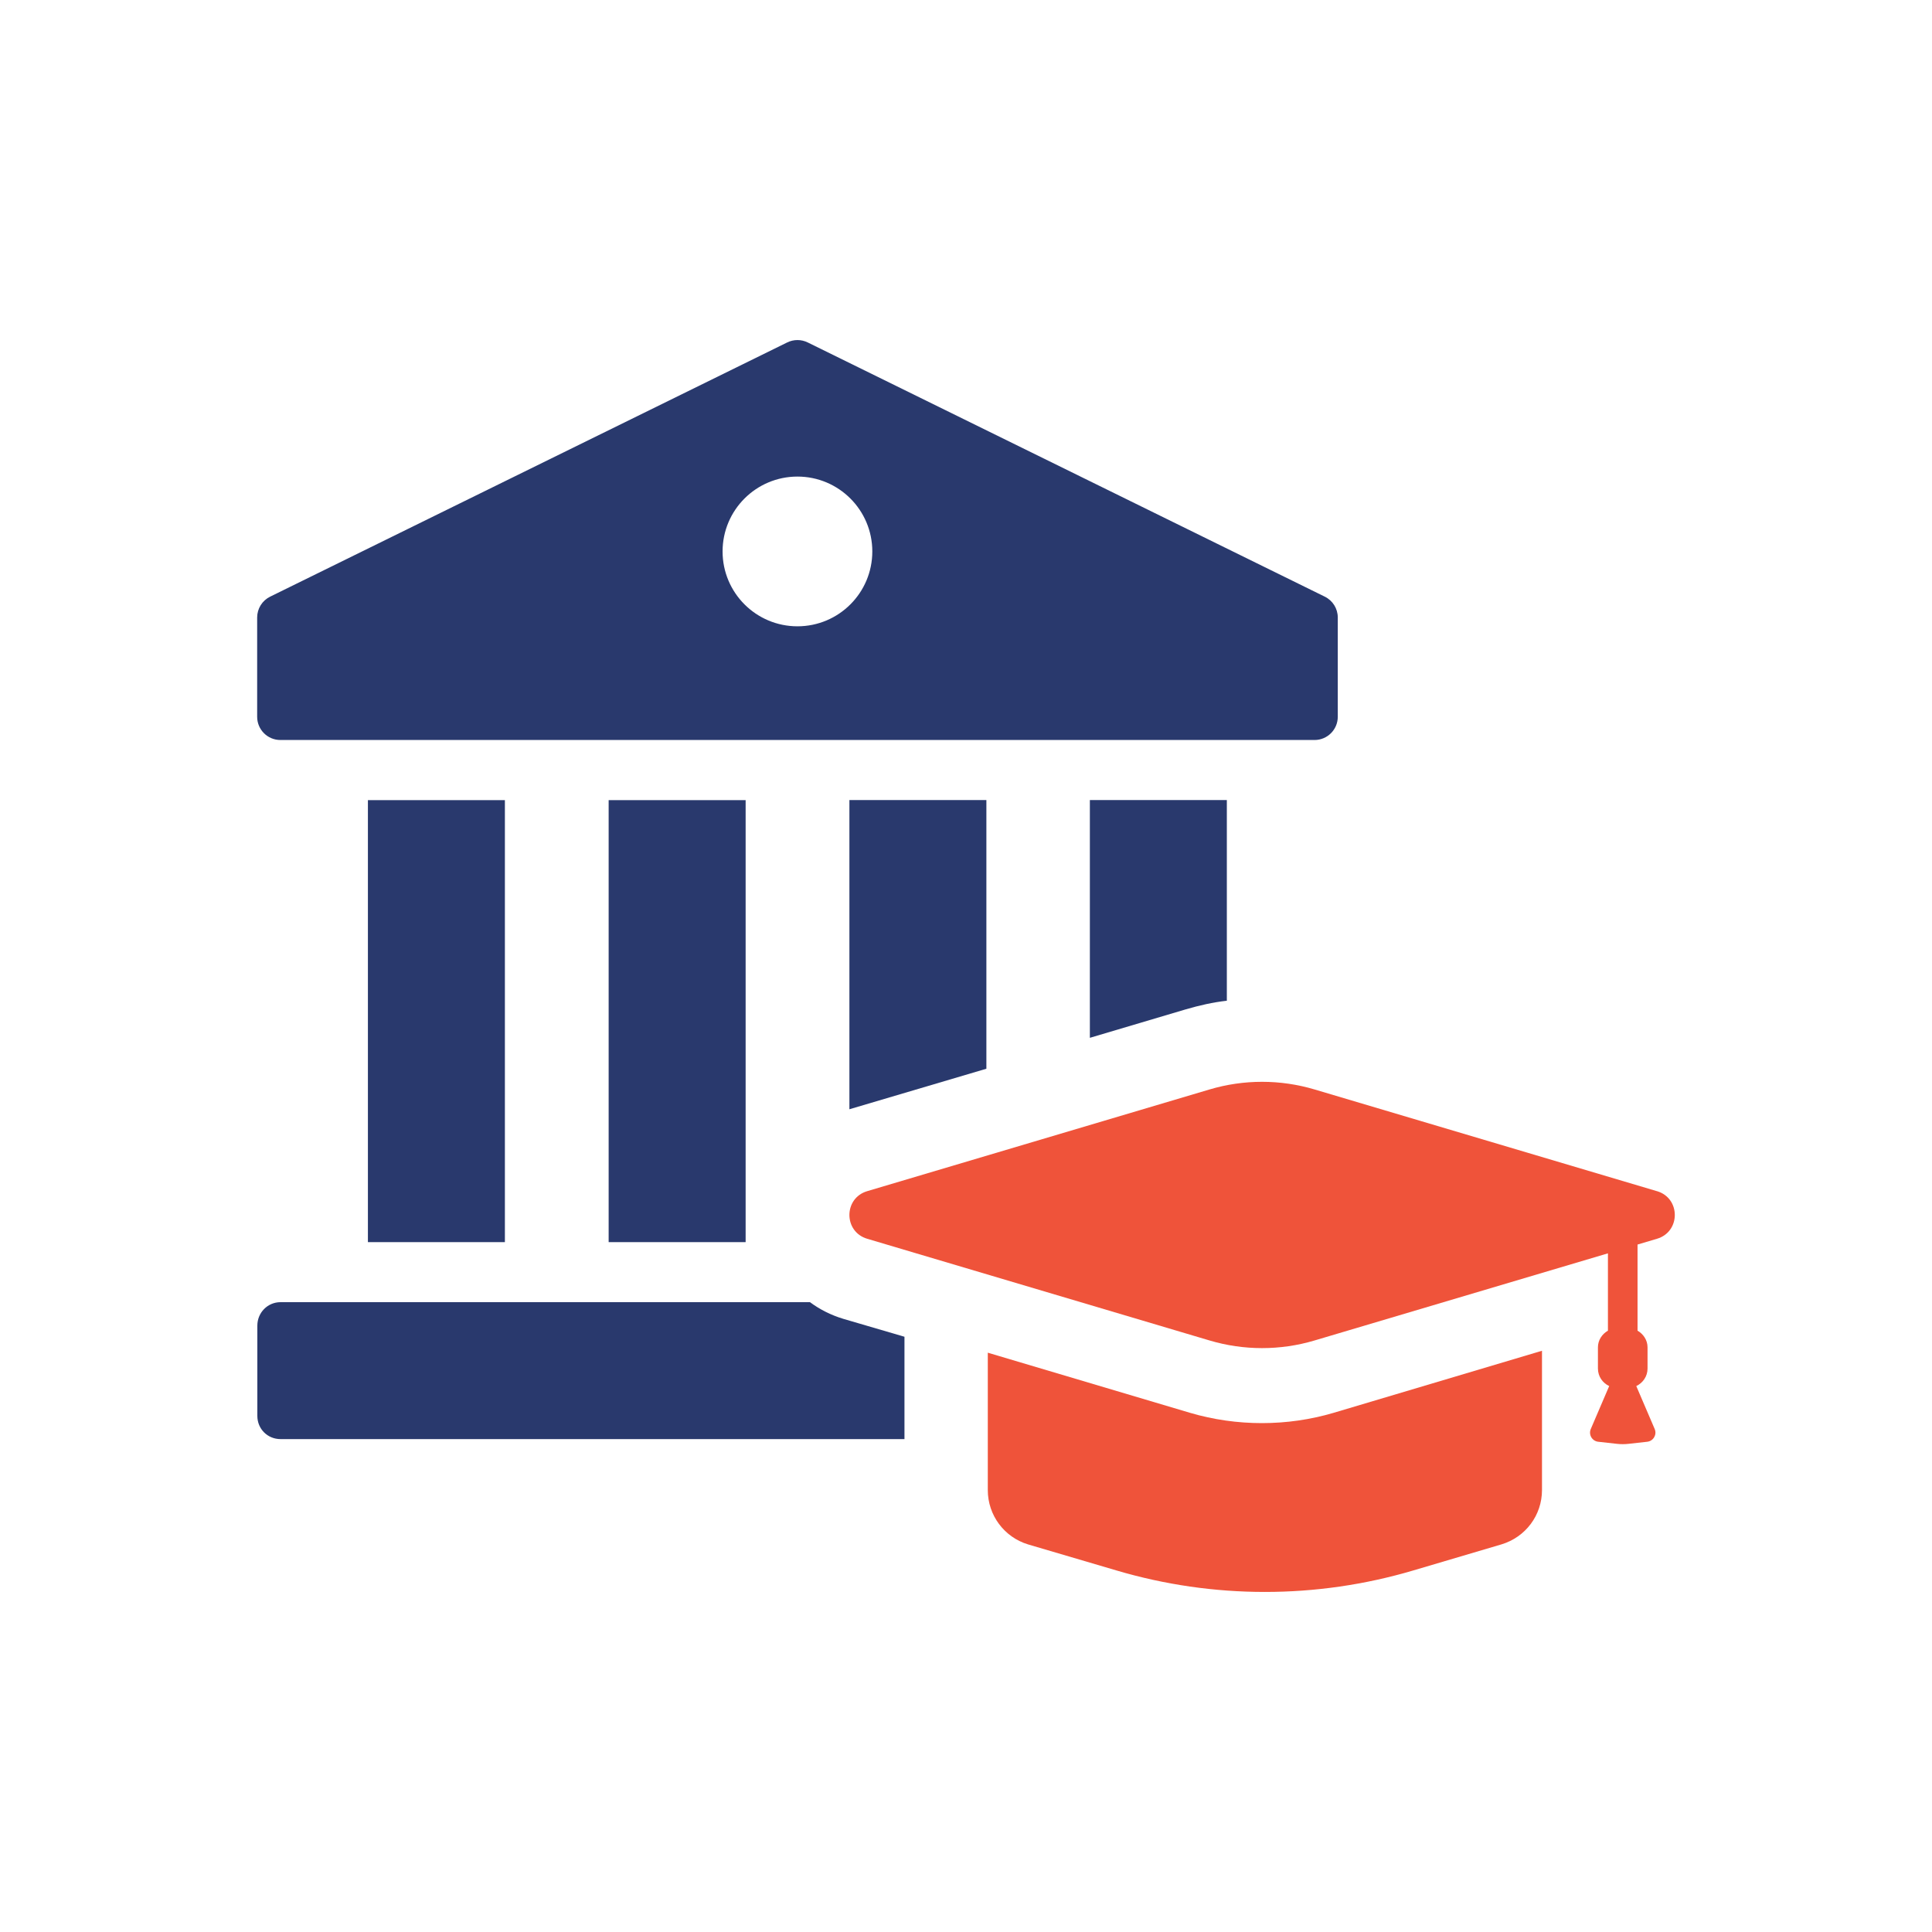
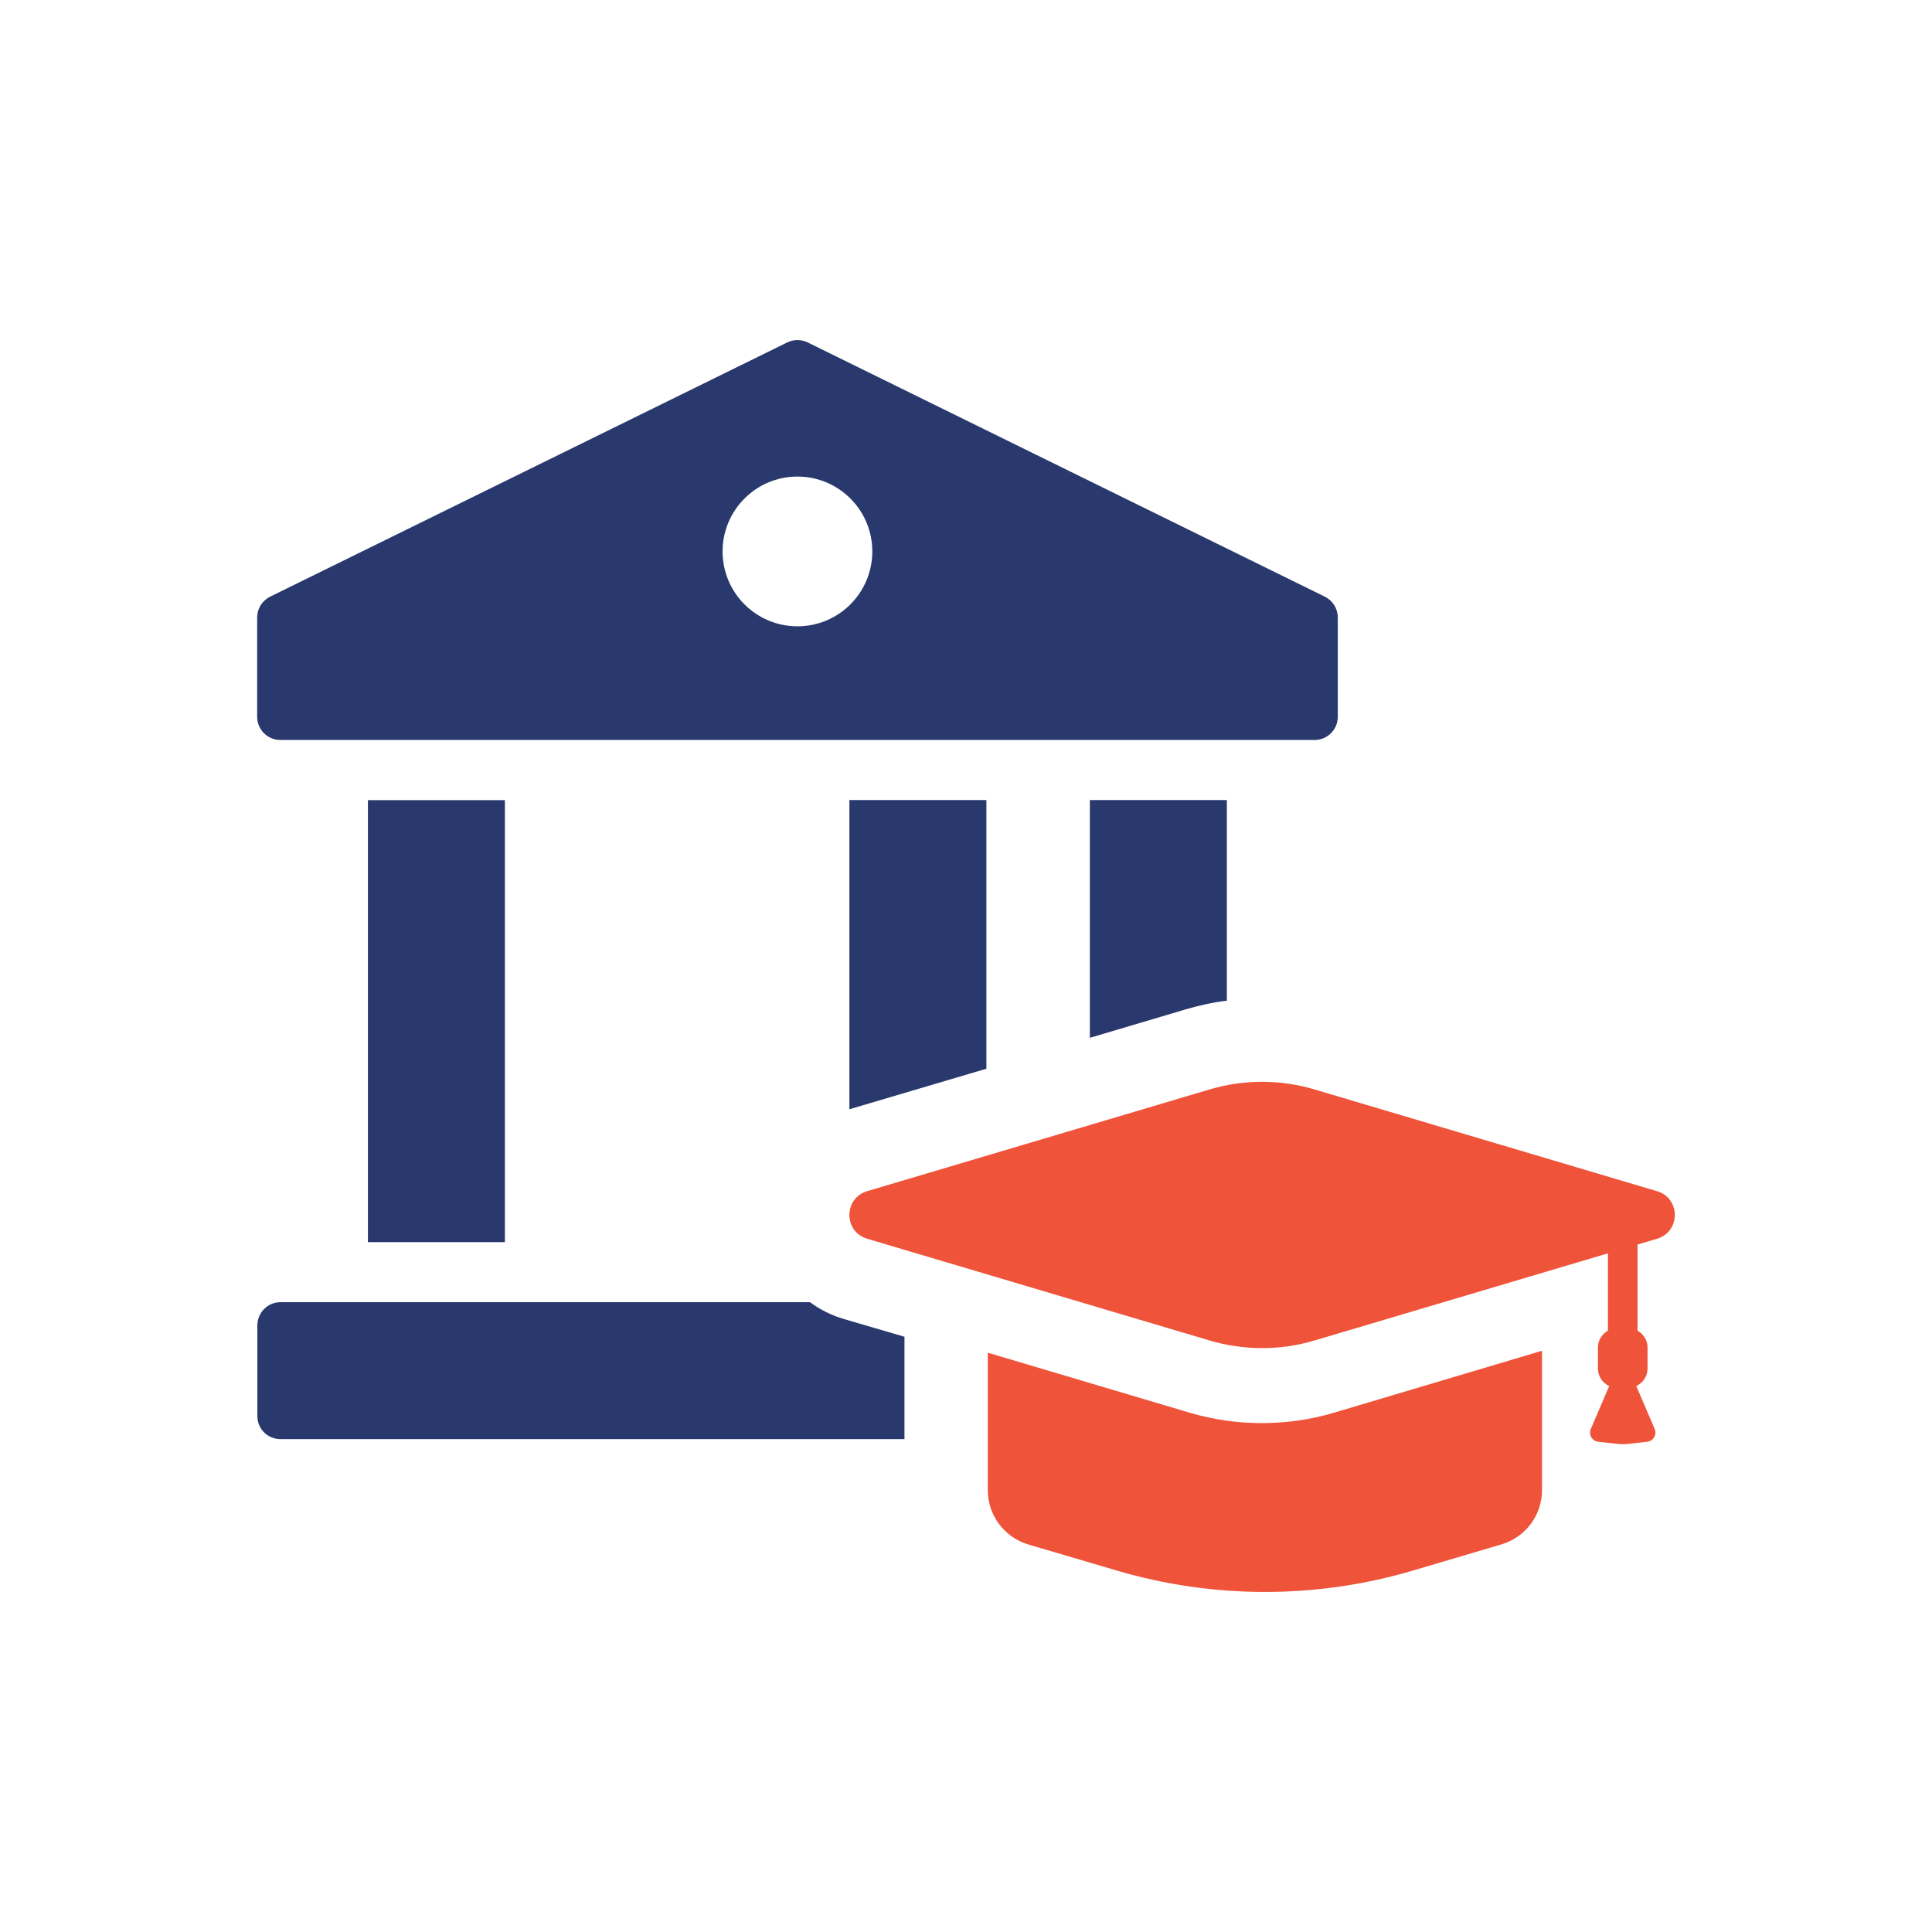
<svg xmlns="http://www.w3.org/2000/svg" width="160" height="160" viewBox="0 0 160 160" fill="none">
  <path d="M67.069 107.84H23.233C22.157 107.84 21.312 108.712 21.312 109.784V117.26C21.312 118.336 22.157 119.18 23.233 119.18H74.904V110.704L69.837 109.22C68.812 108.912 67.865 108.428 67.073 107.836L67.069 107.84Z" fill="#29396D" />
-   <path d="M98.198 83.592C99.326 83.26 100.454 83.004 101.602 82.876V66.256H90.258V85.948L98.194 83.592H98.198Z" fill="#29396D" />
+   <path d="M98.198 83.592C99.326 83.26 100.454 83.004 101.602 82.876V66.256H90.258V85.948L98.194 83.592Z" fill="#29396D" />
  <path d="M81.688 88.508V66.256H70.344V91.864L81.688 88.508Z" fill="#29396D" />
-   <path d="M61.75 66.264H50.406V102.868H61.75V66.264Z" fill="#29396D" />
  <path d="M41.813 66.264H30.469V102.868H41.813V66.264Z" fill="#29396D" />
  <path d="M23.221 61.284H108.865C109.929 61.284 110.789 60.42 110.789 59.36V51.14C110.789 50.404 110.373 49.736 109.713 49.412L66.893 28.36C66.357 28.096 65.729 28.096 65.193 28.36L22.373 49.412C21.713 49.736 21.297 50.404 21.297 51.14V59.36C21.297 60.424 22.157 61.284 23.221 61.284ZM66.041 39.468C69.465 39.468 72.241 42.244 72.241 45.668C72.241 49.092 69.465 51.868 66.041 51.868C62.617 51.868 59.841 49.092 59.841 45.668C59.841 42.244 62.617 39.468 66.041 39.468Z" fill="#29396D" />
  <path d="M104.497 117.856C102.501 117.856 100.473 117.572 98.541 117L81.805 112.024V123.4C81.805 125.492 83.169 127.3 85.133 127.9L92.453 130.056C100.473 132.432 109.029 132.432 117.049 130.056L124.341 127.9C126.337 127.3 127.701 125.492 127.701 123.4V111.864L110.457 117C108.521 117.572 106.525 117.856 104.497 117.856Z" fill="#EF533A" />
  <path d="M137.222 98.648L108.866 90.224C106.03 89.38 103.006 89.38 100.17 90.224L71.814 98.648C69.854 99.232 69.854 102.004 71.814 102.588L100.17 111.012C103.01 111.856 106.03 111.856 108.866 111.012L133.162 103.796V110.2C132.678 110.48 132.334 110.98 132.334 111.58V113.34C132.334 113.984 132.718 114.528 133.266 114.788L131.742 118.344C131.542 118.812 131.85 119.344 132.358 119.4L133.91 119.572C134.226 119.608 134.55 119.608 134.866 119.572L136.418 119.4C136.926 119.34 137.234 118.812 137.034 118.344L135.51 114.788C136.058 114.528 136.442 113.98 136.442 113.34V111.58C136.442 110.984 136.098 110.48 135.614 110.2V103.068L137.23 102.588C139.19 102.004 139.19 99.232 137.23 98.648H137.222Z" fill="#EF533A" />
</svg>